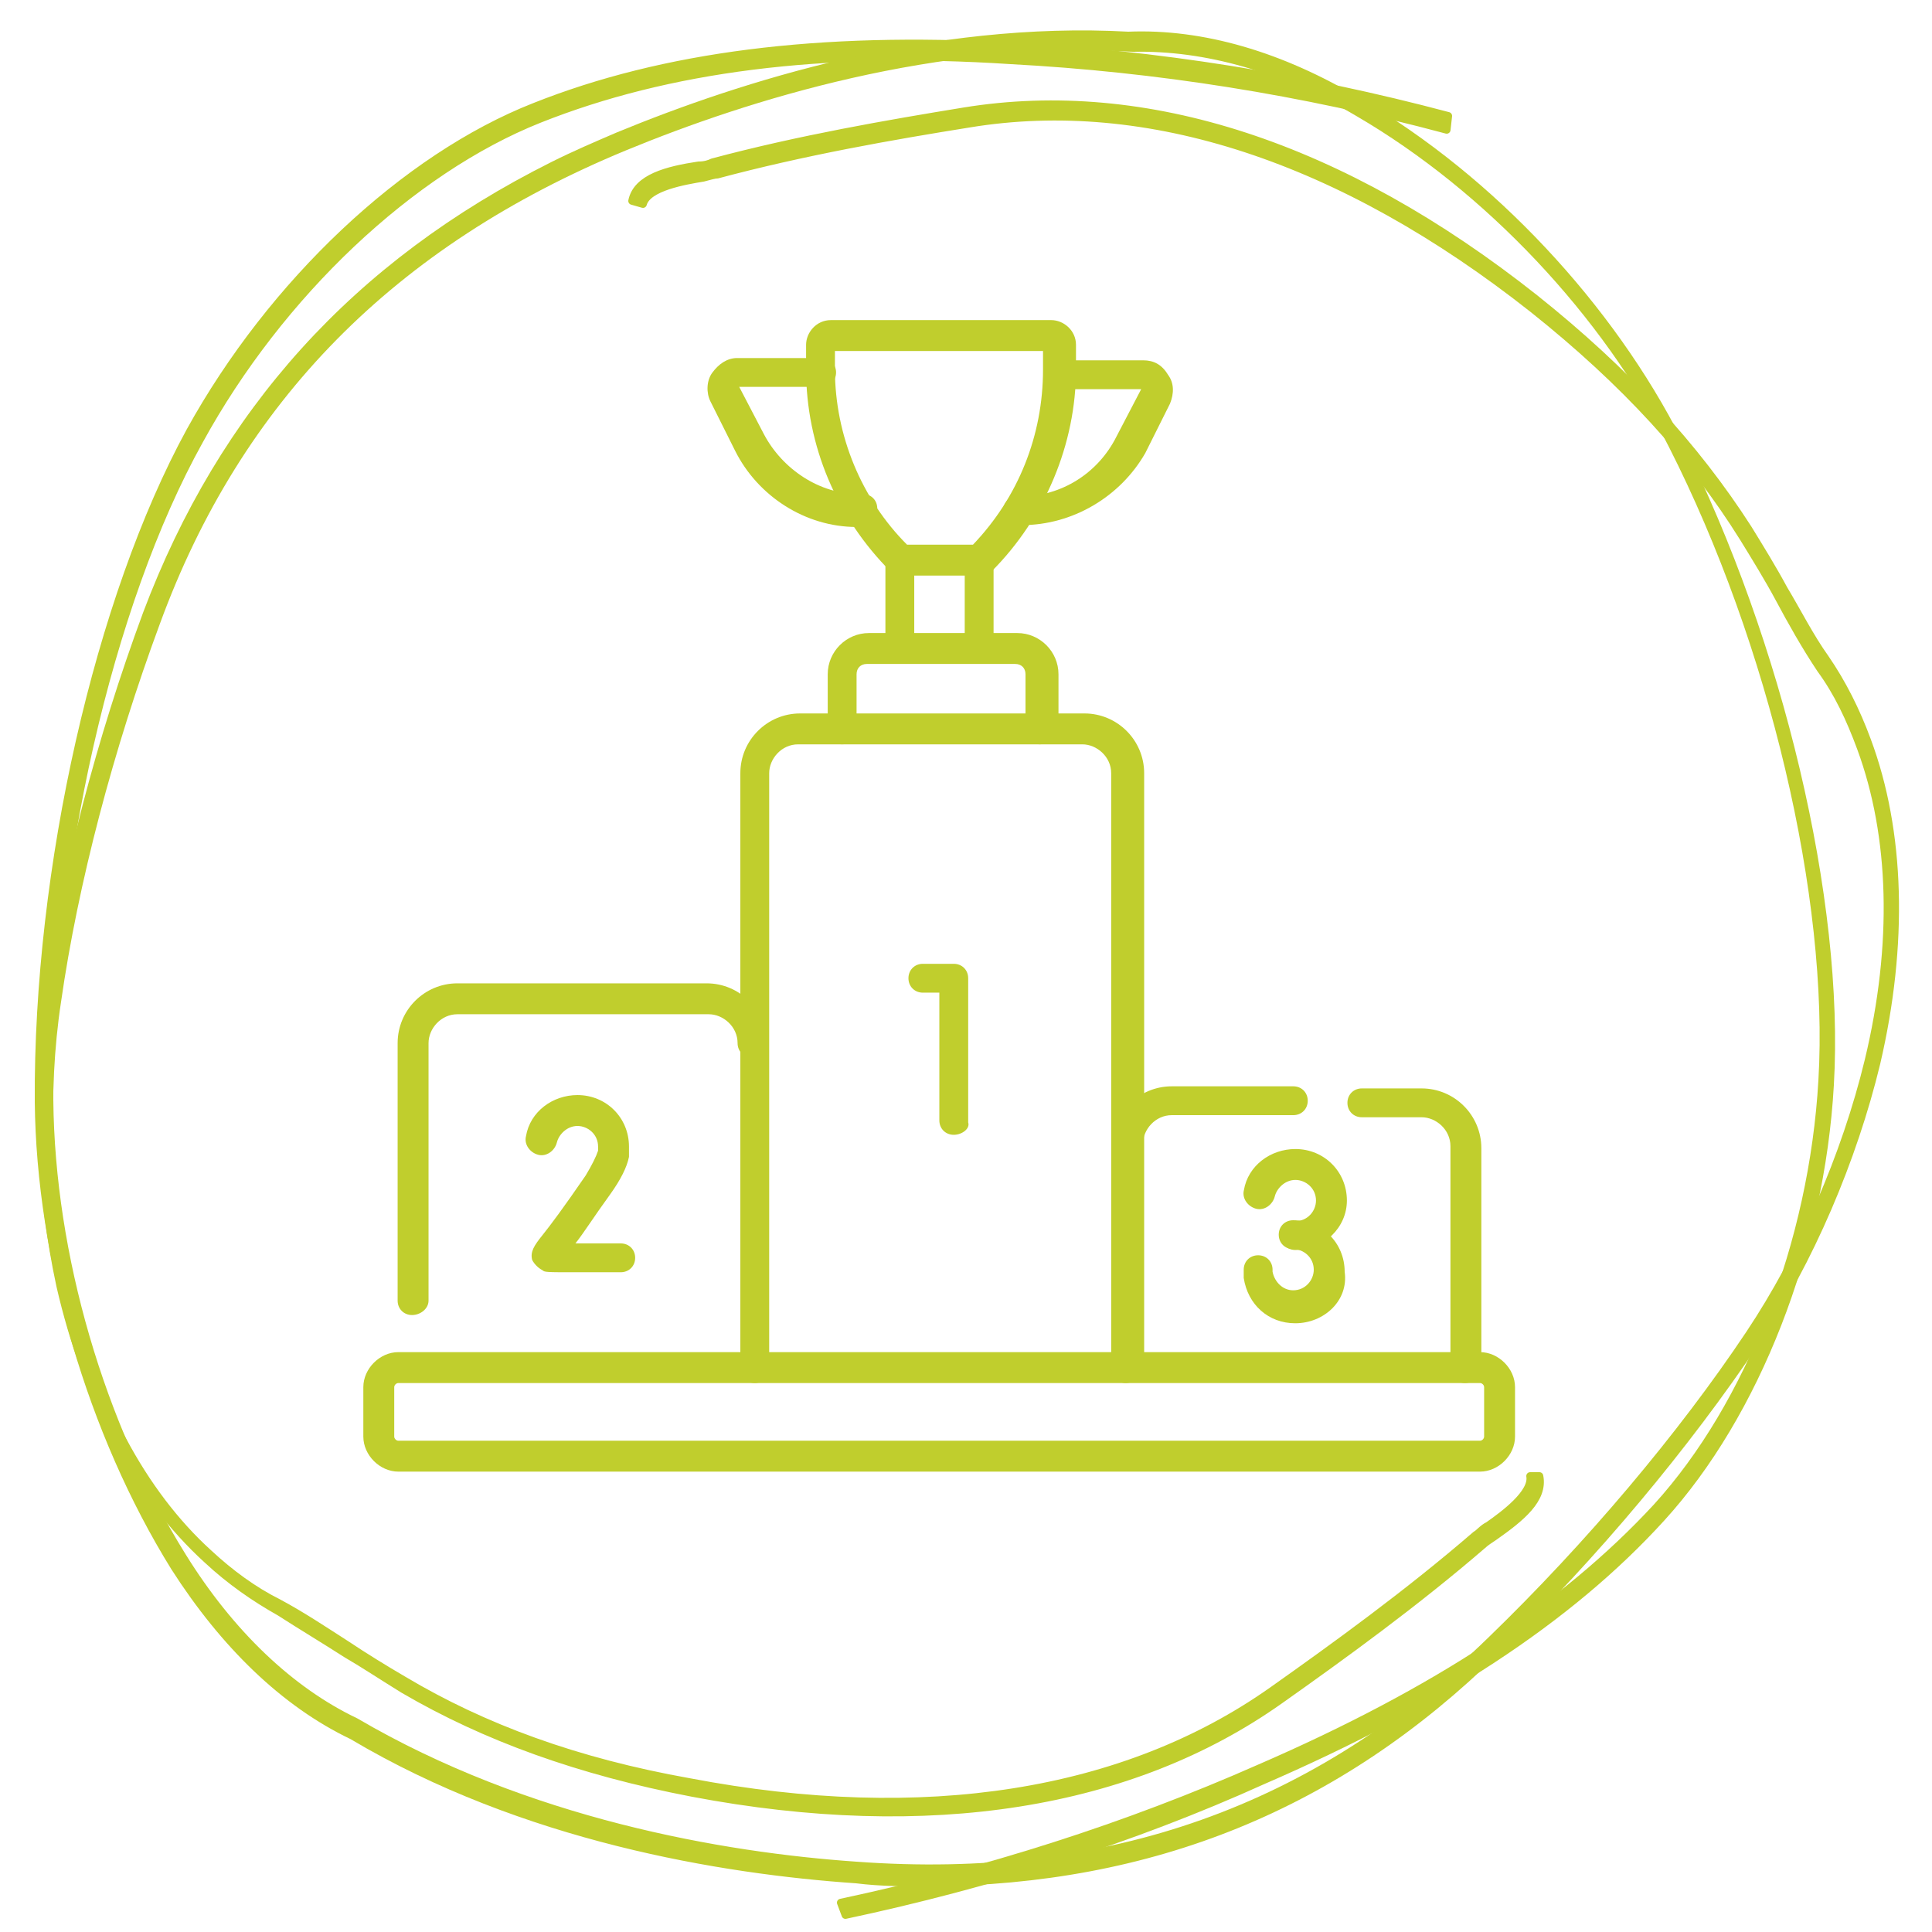
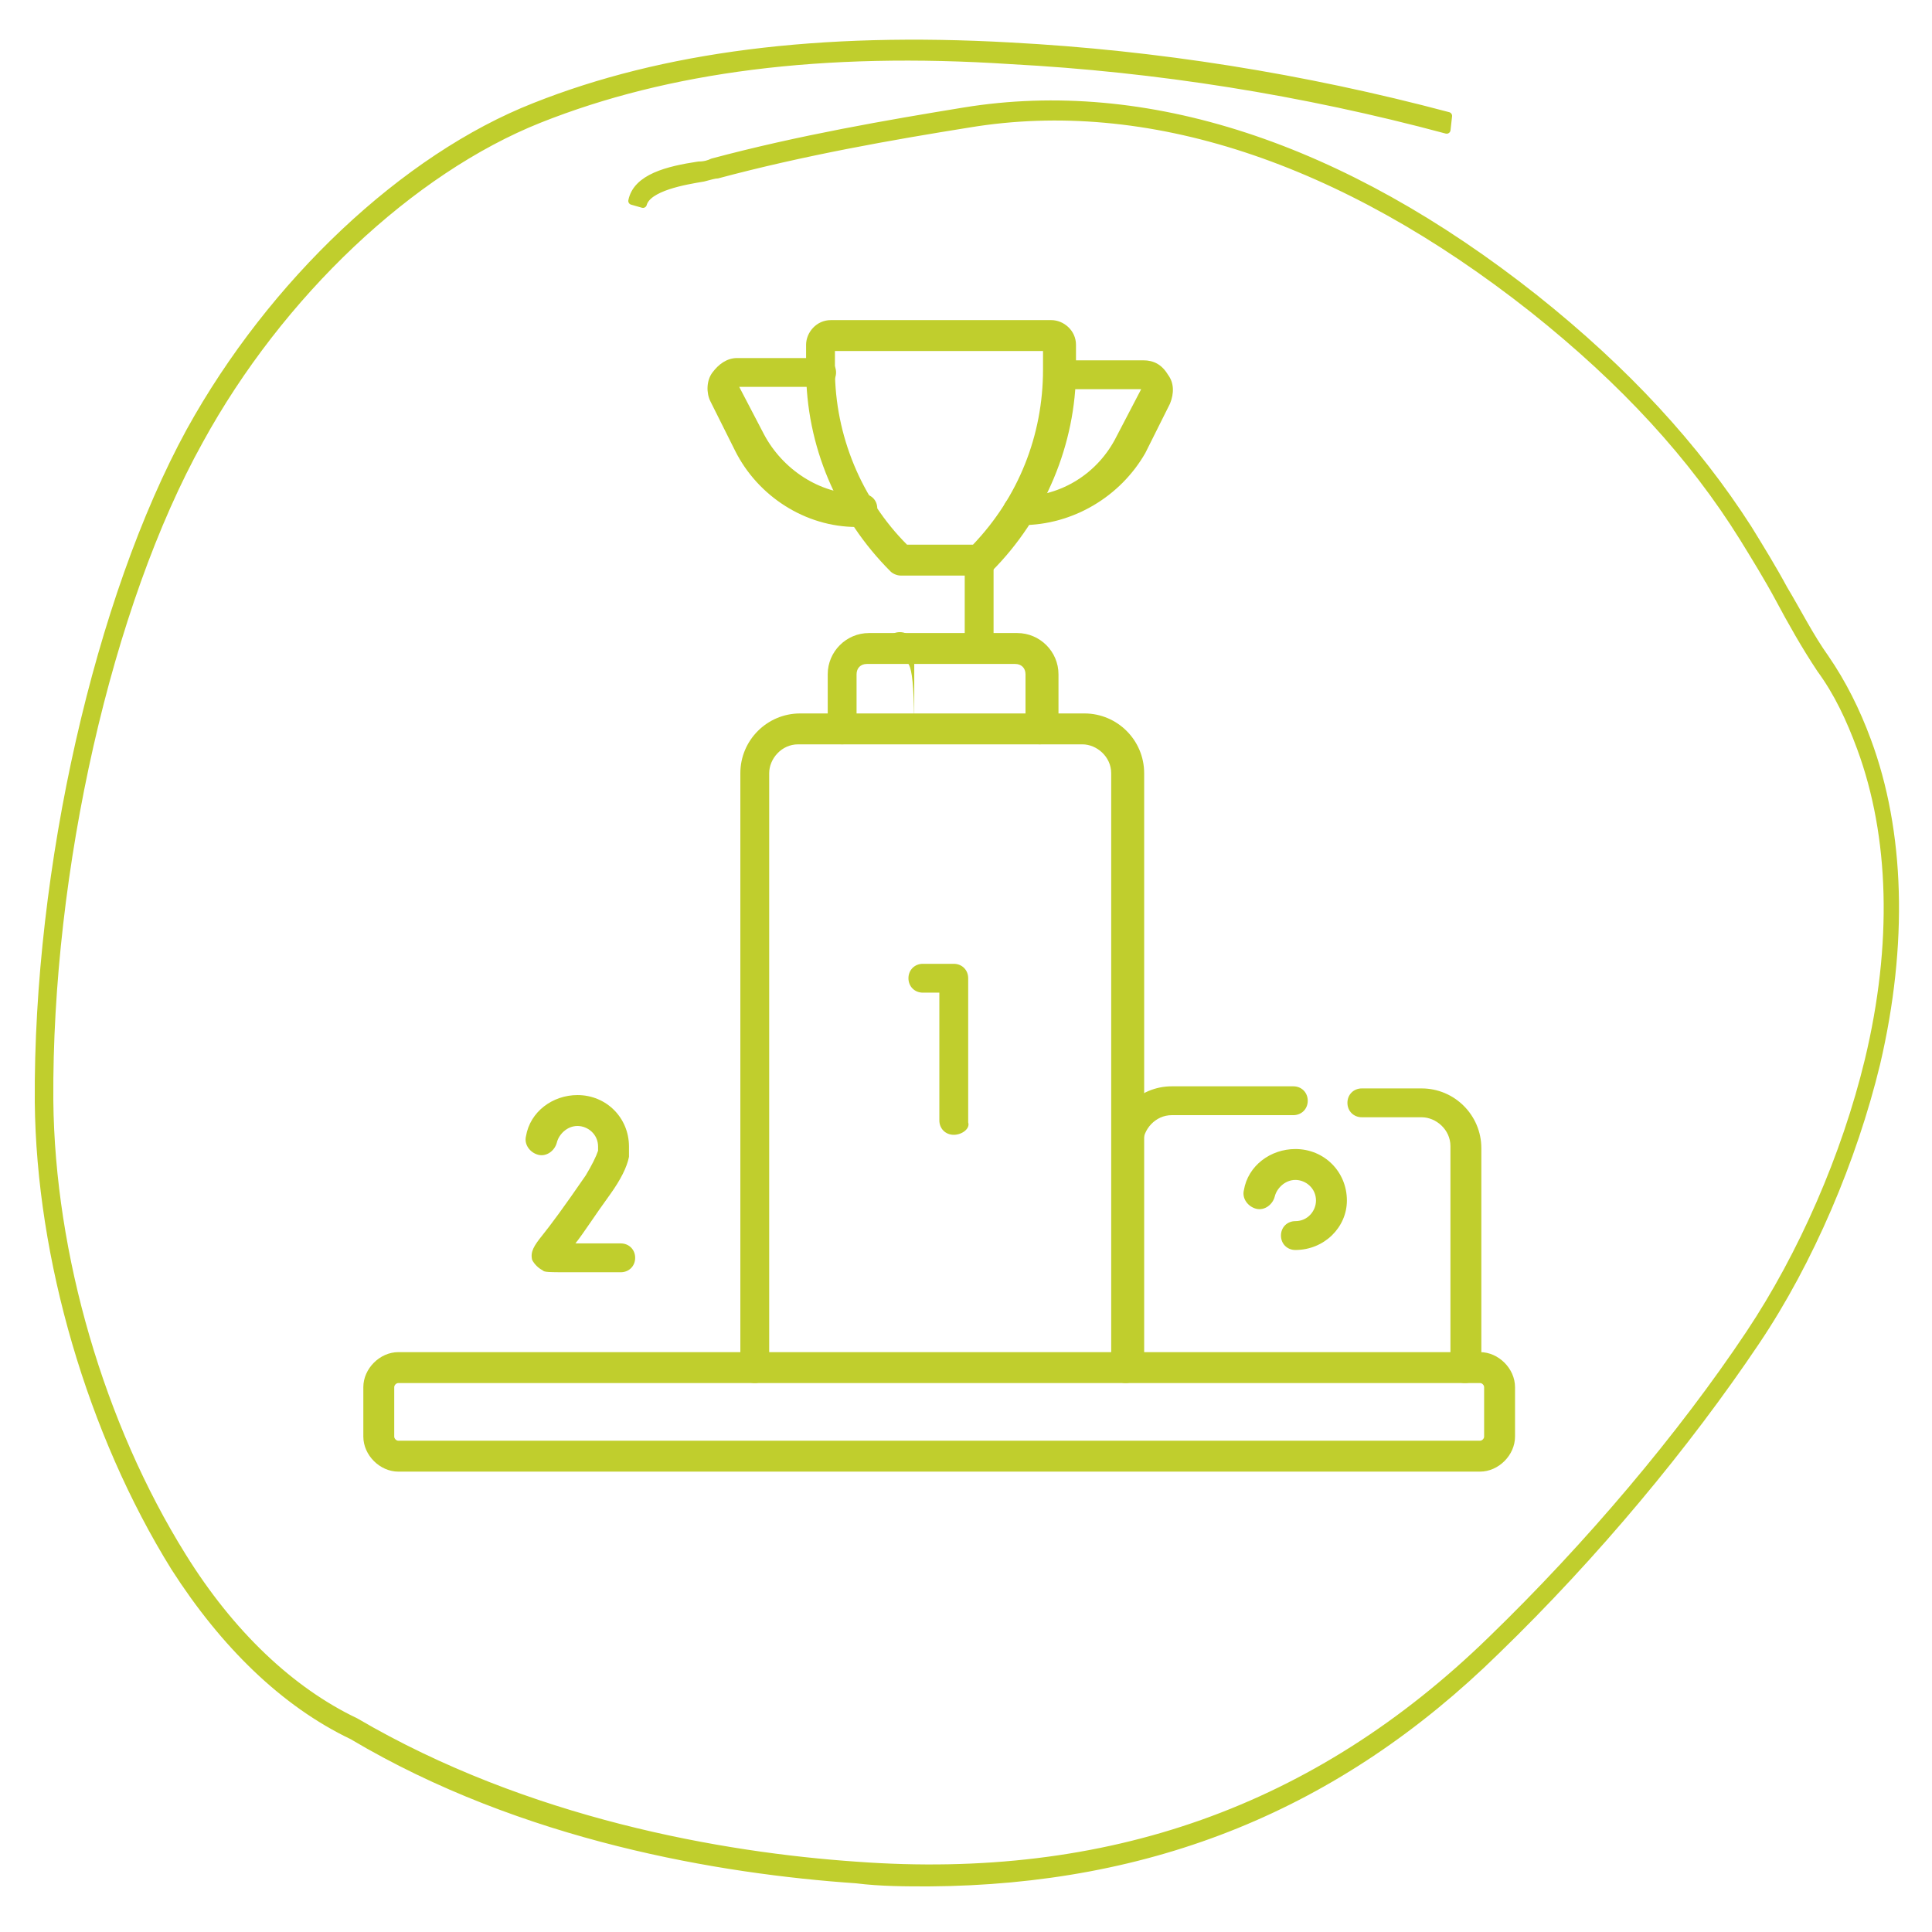
<svg xmlns="http://www.w3.org/2000/svg" version="1.1" id="Ebene_1" x="0px" y="0px" viewBox="0 0 125 125" style="enable-background:new 0 0 125 125;" xml:space="preserve">
  <style type="text/css">
	.st0{fill:#C0CE2D;stroke:#C0CE2D;stroke-width:0.5;stroke-linecap:round;stroke-linejoin:round;stroke-miterlimit:10;}
	.st1{fill:#C0CE2D;}
</style>
  <g id="Gruppe_6" transform="translate(0 125)">
    <g>
      <g>
        <g>
          <g>
            <g>
              <path class="st0" d="M60.1-3.2c-1.5,0-3.1,0-4.7-0.2C46.7-4,33.9-6.1,22.8-12.7c-4.4-2.1-8.3-5.9-11.5-10.9        c-5.4-8.7-8.7-20-8.8-30.1c-0.1-15.1,3.9-32.6,9.8-43.4c5.3-9.6,13.9-17.7,22.3-21c8.3-3.3,18.4-4.6,30.8-3.9        c9.4,0.5,18.9,2,28.3,4.5l-0.1,0.9c-9.3-2.5-18.8-4-28.2-4.5c-12.2-0.8-22.2,0.5-30.5,3.8s-16.8,11.3-22,20.8        C7-85.9,3.1-68.7,3.2-53.8c0.1,10,3.3,21,8.6,29.5c3.1,5,7,8.7,11.2,10.7c11.1,6.5,23.7,8.7,32.4,9.3        c16.3,1.2,29.8-3.6,41.1-14.6c6.3-6.1,12.3-13.2,16.7-19.8c3.4-5.1,6.2-11.5,7.7-17.7c1.8-7.5,1.6-14.5-0.5-20.2        c-0.7-1.9-1.5-3.6-2.6-5.1c-1-1.5-1.9-3.1-2.7-4.6c-0.7-1.3-1.5-2.6-2.3-3.9c-3.3-5.3-7.7-10.1-13.6-14.8        c-12.4-9.8-25-13.9-36.5-12c-5,0.8-10.7,1.8-16.3,3.3c-0.2,0-0.5,0.1-0.9,0.2c-1.2,0.2-3.6,0.6-3.9,1.7l-0.7-0.2        c0.3-1.5,2.3-2,4.3-2.3c0.4,0,0.7-0.1,0.9-0.2c5.6-1.5,11.4-2.5,16.3-3.3c11.7-1.9,24.4,2.2,36.9,12.1        c5.9,4.7,10.4,9.6,13.8,14.9c0.8,1.3,1.6,2.6,2.3,3.9c0.9,1.5,1.7,3.1,2.7,4.5c1.1,1.6,2,3.4,2.7,5.3        c2.2,5.9,2.4,13.2,0.6,20.9c-1.5,6.2-4.3,12.8-7.8,18c-4.5,6.7-10.4,13.8-16.8,20C86.5-8.1,74.5-3.3,60.1-3.2z" />
            </g>
          </g>
        </g>
      </g>
      <g id="Gruppe_6_00000060732365755504174500000006100037430848461448_" transform="translate(0 125)">
        <g>
          <g>
            <g>
              <g>
                <g>
-                   <path class="st0" d="M35.8-239.3c1.4-0.7,2.8-1.3,4.2-1.9c8-3.3,20.3-7.2,33-6.5c4.8-0.2,9.9,1.3,14.9,4.3          c8.6,5,16.3,13.3,20.7,22c6.5,13,10.5,29.7,9.8,41.6c-0.6,10.6-4.8,21.3-10.9,28c-6,6.6-14.5,12.1-25.8,17          c-8.4,3.8-17.6,6.7-27,8.7l-0.3-0.8c9.4-2,18.5-4.9,27.1-8.7c11.3-4.9,19.7-10.4,25.7-16.9c6-6.6,10.1-17.1,10.7-27.6          c0.7-11.8-3.2-28.3-9.7-41.1c-4.3-8.5-11.9-16.6-20.3-21.5c-4.9-2.9-9.9-4.3-14.6-4.2c-12.7-0.7-24.9,3.1-32.9,6.4          c-15,6.2-25,16.3-30.3,30.8c-3,8.1-5.3,16.8-6.4,24.5c-0.9,5.9-0.6,12.7,0.7,18.6c1.6,7.2,4.8,13.2,9.1,17.1          c1.4,1.3,2.9,2.4,4.5,3.2c1.5,0.8,3,1.8,4.4,2.7c1.2,0.8,2.5,1.6,3.7,2.3c5.2,3.1,11.2,5.3,18.5,6.6          c15.2,2.9,28.2,0.8,37.7-5.9c4.1-2.9,8.8-6.3,13.2-10.1c0.2-0.1,0.4-0.4,0.8-0.6c1-0.7,2.9-2.1,2.7-3.2h0.6          c0.3,1.5-1.2,2.7-2.9,3.9c-0.3,0.2-0.6,0.4-0.7,0.5c-4.4,3.8-9.1,7.2-13.2,10.1c-9.6,6.8-22.7,8.9-38,6          c-7.3-1.4-13.4-3.6-18.7-6.7c-1.3-0.8-2.5-1.6-3.7-2.3c-1.4-0.9-2.9-1.8-4.3-2.7c-1.6-0.9-3.2-2-4.7-3.4          c-4.5-4.1-7.8-10.3-9.5-17.7c-1.3-6-1.6-12.9-0.8-18.9c1.1-7.7,3.4-16.5,6.4-24.6C14.4-223.3,23-232.9,35.8-239.3z" />
-                 </g>
+                   </g>
              </g>
            </g>
          </g>
        </g>
      </g>
    </g>
  </g>
  <div id="divScriptsUsed" style="display: none" />
  <g id="g4725" transform="matrix(1.333,0,0,-1.333,0,682.667)">
    <g id="g4727">
      <g>
        <g id="g4729">
          <g id="g4735" transform="translate(495.835,7.5)">
            <path class="st1" d="M-424,433.2h-52.5c-0.9,0-1.7,0.8-1.7,1.7v2.4c0,0.9,0.8,1.7,1.7,1.7h52.5c0.9,0,1.7-0.8,1.7-1.7v-2.4       C-422.3,434-423.1,433.2-424,433.2z M-476.5,437.5c-0.1,0-0.2-0.1-0.2-0.2v-2.4c0-0.1,0.1-0.2,0.2-0.2h52.5       c0.1,0,0.2,0.1,0.2,0.2v2.4c0,0.1-0.1,0.2-0.2,0.2H-476.5z" />
          </g>
          <g id="g4739" transform="translate(413.174,165.302)">
            <path class="st1" d="M-358.5,290.5c-0.4,0-0.7,0.3-0.7,0.7c0,1.6,1.3,2.9,2.9,2.9h5.9c0.4,0,0.7-0.3,0.7-0.7s-0.3-0.7-0.7-0.7       h-5.9c-0.8,0-1.4-0.7-1.4-1.4C-357.8,290.8-358.1,290.5-358.5,290.5z" />
          </g>
          <g id="g4743" transform="translate(489.5,46.5)">
            <path class="st1" d="M-418.4,398.5c-0.4,0-0.7,0.3-0.7,0.7V410c0,0.8-0.7,1.4-1.4,1.4h-2.9c-0.4,0-0.7,0.3-0.7,0.7       s0.3,0.7,0.7,0.7h2.9c1.6,0,2.9-1.3,2.9-2.9v-10.8C-417.6,398.8-418,398.5-418.4,398.5z" />
          </g>
          <g id="g4747" transform="translate(338.834,46.5)">
            <path class="st1" d="M-284.2,398.5c-0.4,0-0.7,0.3-0.7,0.7v28.9c0,0.8-0.7,1.4-1.4,1.4h-13.8c-0.8,0-1.4-0.7-1.4-1.4v-28.9       c0-0.4-0.3-0.7-0.7-0.7s-0.7,0.3-0.7,0.7v28.9c0,1.6,1.3,2.9,2.9,2.9h13.8c1.6,0,2.9-1.3,2.9-2.9v-28.9       C-283.4,398.8-283.8,398.5-284.2,398.5z" />
          </g>
          <g id="g4751" transform="translate(22.5,76.5)">
-             <path class="st1" d="M-2.5,371.8c-0.4,0-0.7,0.3-0.7,0.7v12.5c0,1.6,1.3,2.9,2.9,2.9h12.1c1.6,0,2.9-1.3,2.9-2.9       c0-0.4-0.3-0.7-0.7-0.7c-0.4,0-0.7,0.3-0.7,0.7c0,0.8-0.7,1.4-1.4,1.4H-0.3c-0.8,0-1.4-0.7-1.4-1.4v-12.5       C-1.7,372.1-2.1,371.8-2.5,371.8z" />
-           </g>
+             </g>
          <g id="g4755" transform="translate(308.69,488.04)">
            <path class="st1" d="M-259.1-1.4h-0.2c-0.4,0-0.7,0.3-0.7,0.7s0.3,0.7,0.7,0.7h0.2c1.9,0,3.7,1.1,4.6,2.9l1.2,2.3h-4       c-0.4,0-0.7,0.3-0.7,0.7c0,0.4,0.3,0.7,0.7,0.7h4.1c0.5,0,0.9-0.2,1.2-0.7c0.3-0.4,0.3-0.9,0.1-1.4l-1.2-2.4       C-254.3,0-256.6-1.4-259.1-1.4z M-253.3,5.3L-253.3,5.3L-253.3,5.3z" />
          </g>
          <g id="g4759" transform="translate(221.08,426.85)">
            <path class="st1" d="M-179.3,59.7h-0.2c-2.5,0-4.8,1.5-5.9,3.7l-1.2,2.4c-0.2,0.4-0.2,1,0.1,1.4c0.3,0.4,0.7,0.7,1.2,0.7h4.1       c0.4,0,0.7-0.3,0.7-0.7s-0.3-0.7-0.7-0.7h-4l1.2-2.3c0.9-1.7,2.7-2.9,4.6-2.9h0.2c0.4,0,0.7-0.3,0.7-0.7       C-178.6,60.1-178.9,59.7-179.3,59.7z" />
          </g>
          <g id="g4763" transform="translate(238.575,366.646)">
-             <path class="st1" d="M-194.9,113.4c-0.4,0-0.7,0.3-0.7,0.7v4.2c0,0.4,0.3,0.7,0.7,0.7s0.7-0.3,0.7-0.7v-4.2       C-194.2,113.7-194.5,113.4-194.9,113.4z" />
+             <path class="st1" d="M-194.9,113.4c-0.4,0-0.7,0.3-0.7,0.7c0,0.4,0.3,0.7,0.7,0.7s0.7-0.3,0.7-0.7v-4.2       C-194.2,113.7-194.5,113.4-194.9,113.4z" />
          </g>
          <g id="g4767" transform="translate(273.425,404.891)">
            <path class="st1" d="M-225.9,75.1c-0.4,0-0.7,0.3-0.7,0.7V80c0,0.4,0.3,0.7,0.7,0.7s0.7-0.3,0.7-0.7v-4.2       C-225.2,75.4-225.5,75.1-225.9,75.1z" />
          </g>
          <g id="g4771" transform="translate(211.275,330.302)">
            <path class="st1" d="M-160.8,145.7c-0.4,0-0.7,0.3-0.7,0.7v2.7c0,0.3-0.2,0.5-0.5,0.5h-7.2c-0.3,0-0.5-0.2-0.5-0.5v-2.7       c0-0.4-0.3-0.7-0.7-0.7s-0.7,0.3-0.7,0.7v2.7c0,1.1,0.9,2,2,2h7.2c1.1,0,2-0.9,2-2v-2.7C-160.1,146.1-160.4,145.7-160.8,145.7z       " />
          </g>
          <g id="g4775" transform="translate(273.425,404.891)">
            <path class="st1" d="M-225.9,79.3h-3.8c-0.2,0-0.4,0.1-0.5,0.2c-2.6,2.6-4.1,6.1-4.1,9.8v1.2c0,0.6,0.5,1.2,1.2,1.2h10.7       c0.6,0,1.2-0.5,1.2-1.2v-1.2c0-3.6-1.5-7.2-4.1-9.8C-225.6,79.4-225.7,79.3-225.9,79.3z M-229.4,80.8h3.2       c2.2,2.3,3.4,5.3,3.4,8.5v0.9h-10.1v-0.9C-232.9,86.1-231.6,83-229.4,80.8z" />
          </g>
          <g id="g4779" transform="translate(249.193,220.248)">
            <path class="st1" d="M-202.9,236.8c-0.4,0-0.7,0.3-0.7,0.7v6.2h-0.8c-0.4,0-0.7,0.3-0.7,0.7s0.3,0.7,0.7,0.7h1.5       c0.4,0,0.7-0.3,0.7-0.7v-7C-202.1,237.1-202.5,236.8-202.9,236.8z" />
          </g>
          <g id="g4783" transform="translate(115.329,96.077)">
            <path class="st1" d="M-87.4,354.3c-1.4,0-1.5,0-1.6,0.1c-0.2,0.1-0.4,0.3-0.5,0.5c-0.1,0.4,0.1,0.7,0.5,1.2       c0.4,0.5,1,1.3,2.1,2.9c0.3,0.5,0.5,0.9,0.6,1.2l0,0.2c0,0.6-0.5,1-1,1c-0.5,0-0.9-0.4-1-0.8c-0.1-0.4-0.5-0.7-0.9-0.6       c-0.4,0.1-0.7,0.5-0.6,0.9c0.2,1.2,1.3,2,2.5,2c1.4,0,2.5-1.1,2.5-2.5c0,0,0-0.1,0-0.1l0-0.3c0,0,0,0,0-0.1       c-0.1-0.5-0.4-1.1-0.9-1.8c-0.8-1.1-1.3-1.9-1.7-2.4c0.6,0,1.4,0,2.2,0c0,0,0,0,0,0c0.4,0,0.7-0.3,0.7-0.7       c0-0.4-0.3-0.7-0.7-0.7C-86.1,354.3-86.8,354.3-87.4,354.3z" />
          </g>
          <g id="g4787" transform="translate(398.174,125.358)">
            <path class="st1" d="M-335.3,326.1c-0.4,0-0.7,0.3-0.7,0.7s0.3,0.7,0.7,0.7c0.6,0,1,0.5,1,1c0,0.6-0.5,1-1,1       c-0.5,0-0.9-0.4-1-0.8c-0.1-0.4-0.5-0.7-0.9-0.6c-0.4,0.1-0.7,0.5-0.6,0.9c0.2,1.2,1.3,2,2.5,2c1.4,0,2.5-1.1,2.5-2.5       C-332.8,327.2-333.9,326.1-335.3,326.1z" />
          </g>
          <g id="g4791" transform="translate(414.166,105.901)">
-             <path class="st1" d="M-351.3,342c-1.3,0-2.3,0.9-2.5,2.2c0,0.1,0,0.2,0,0.4c0,0.4,0.3,0.7,0.7,0.7s0.7-0.3,0.7-0.7       c0,0,0-0.1,0-0.1c0.1-0.5,0.5-0.9,1-0.9c0.6,0,1,0.5,1,1c0,0.6-0.5,1-1,1c-0.4,0-0.7,0.3-0.7,0.7s0.3,0.7,0.7,0.7       c1.4,0,2.5-1.1,2.5-2.5C-348.7,343.1-349.9,342-351.3,342z" />
-           </g>
+             </g>
        </g>
      </g>
    </g>
  </g>
</svg>